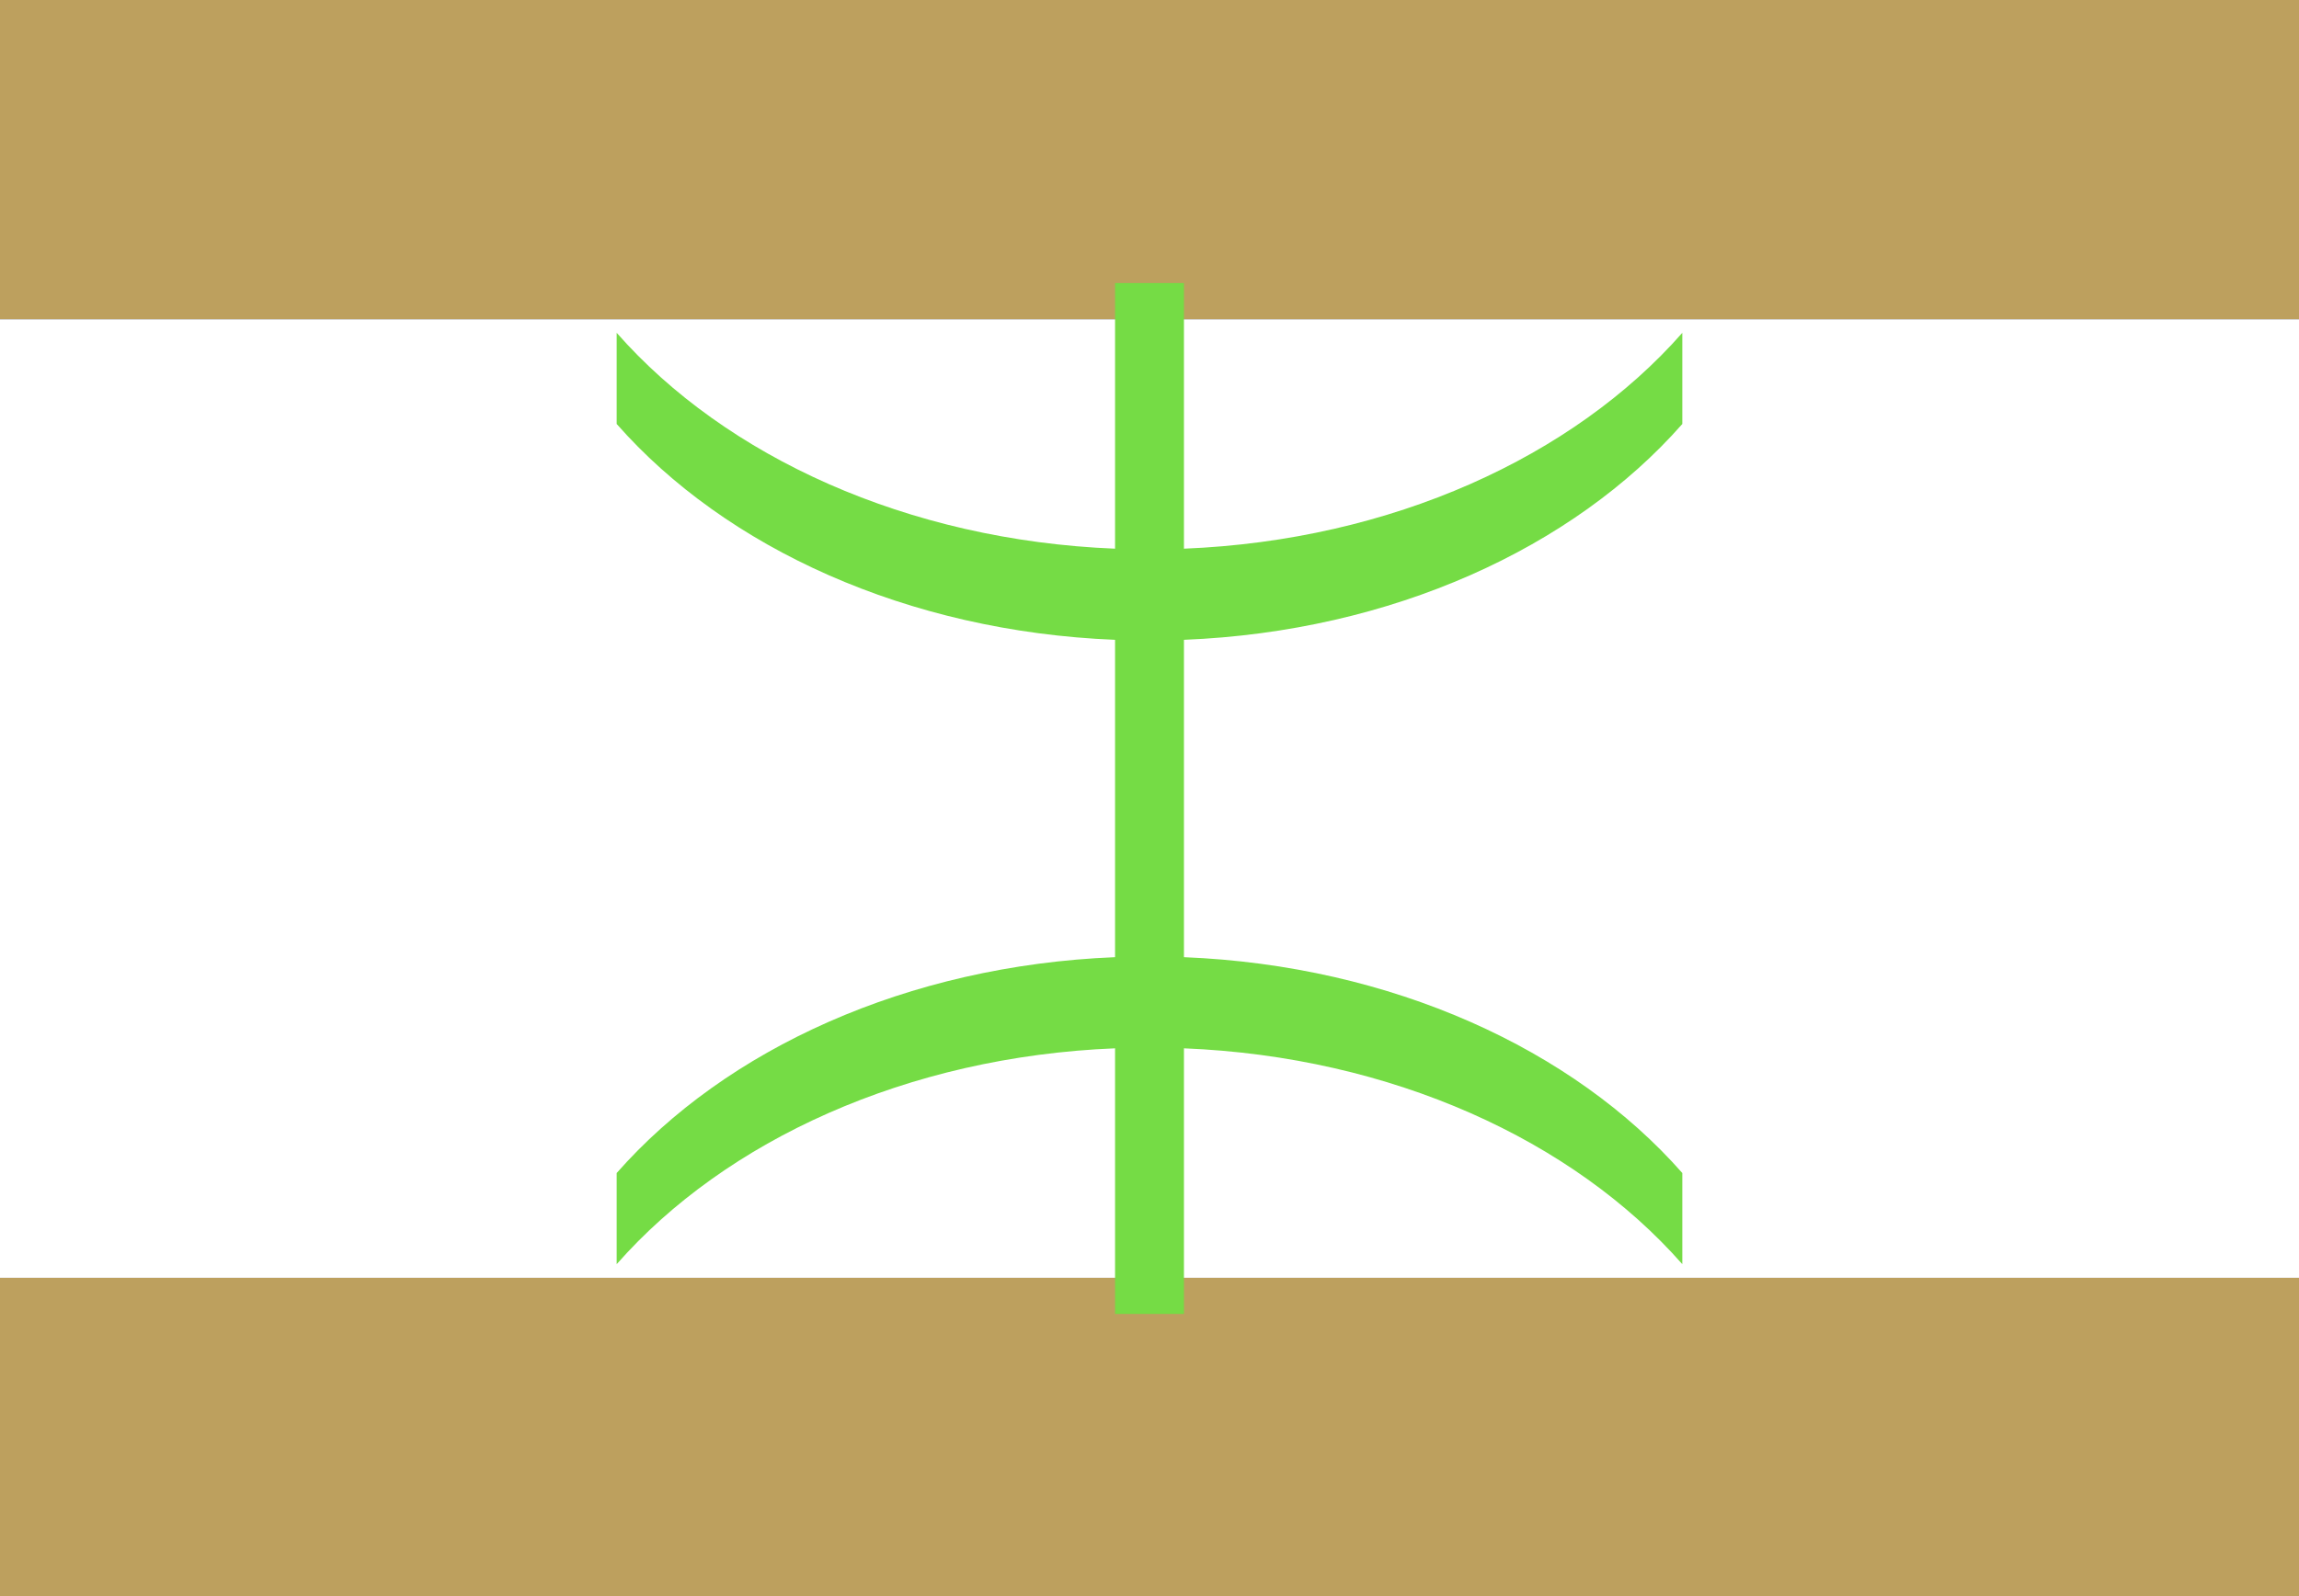
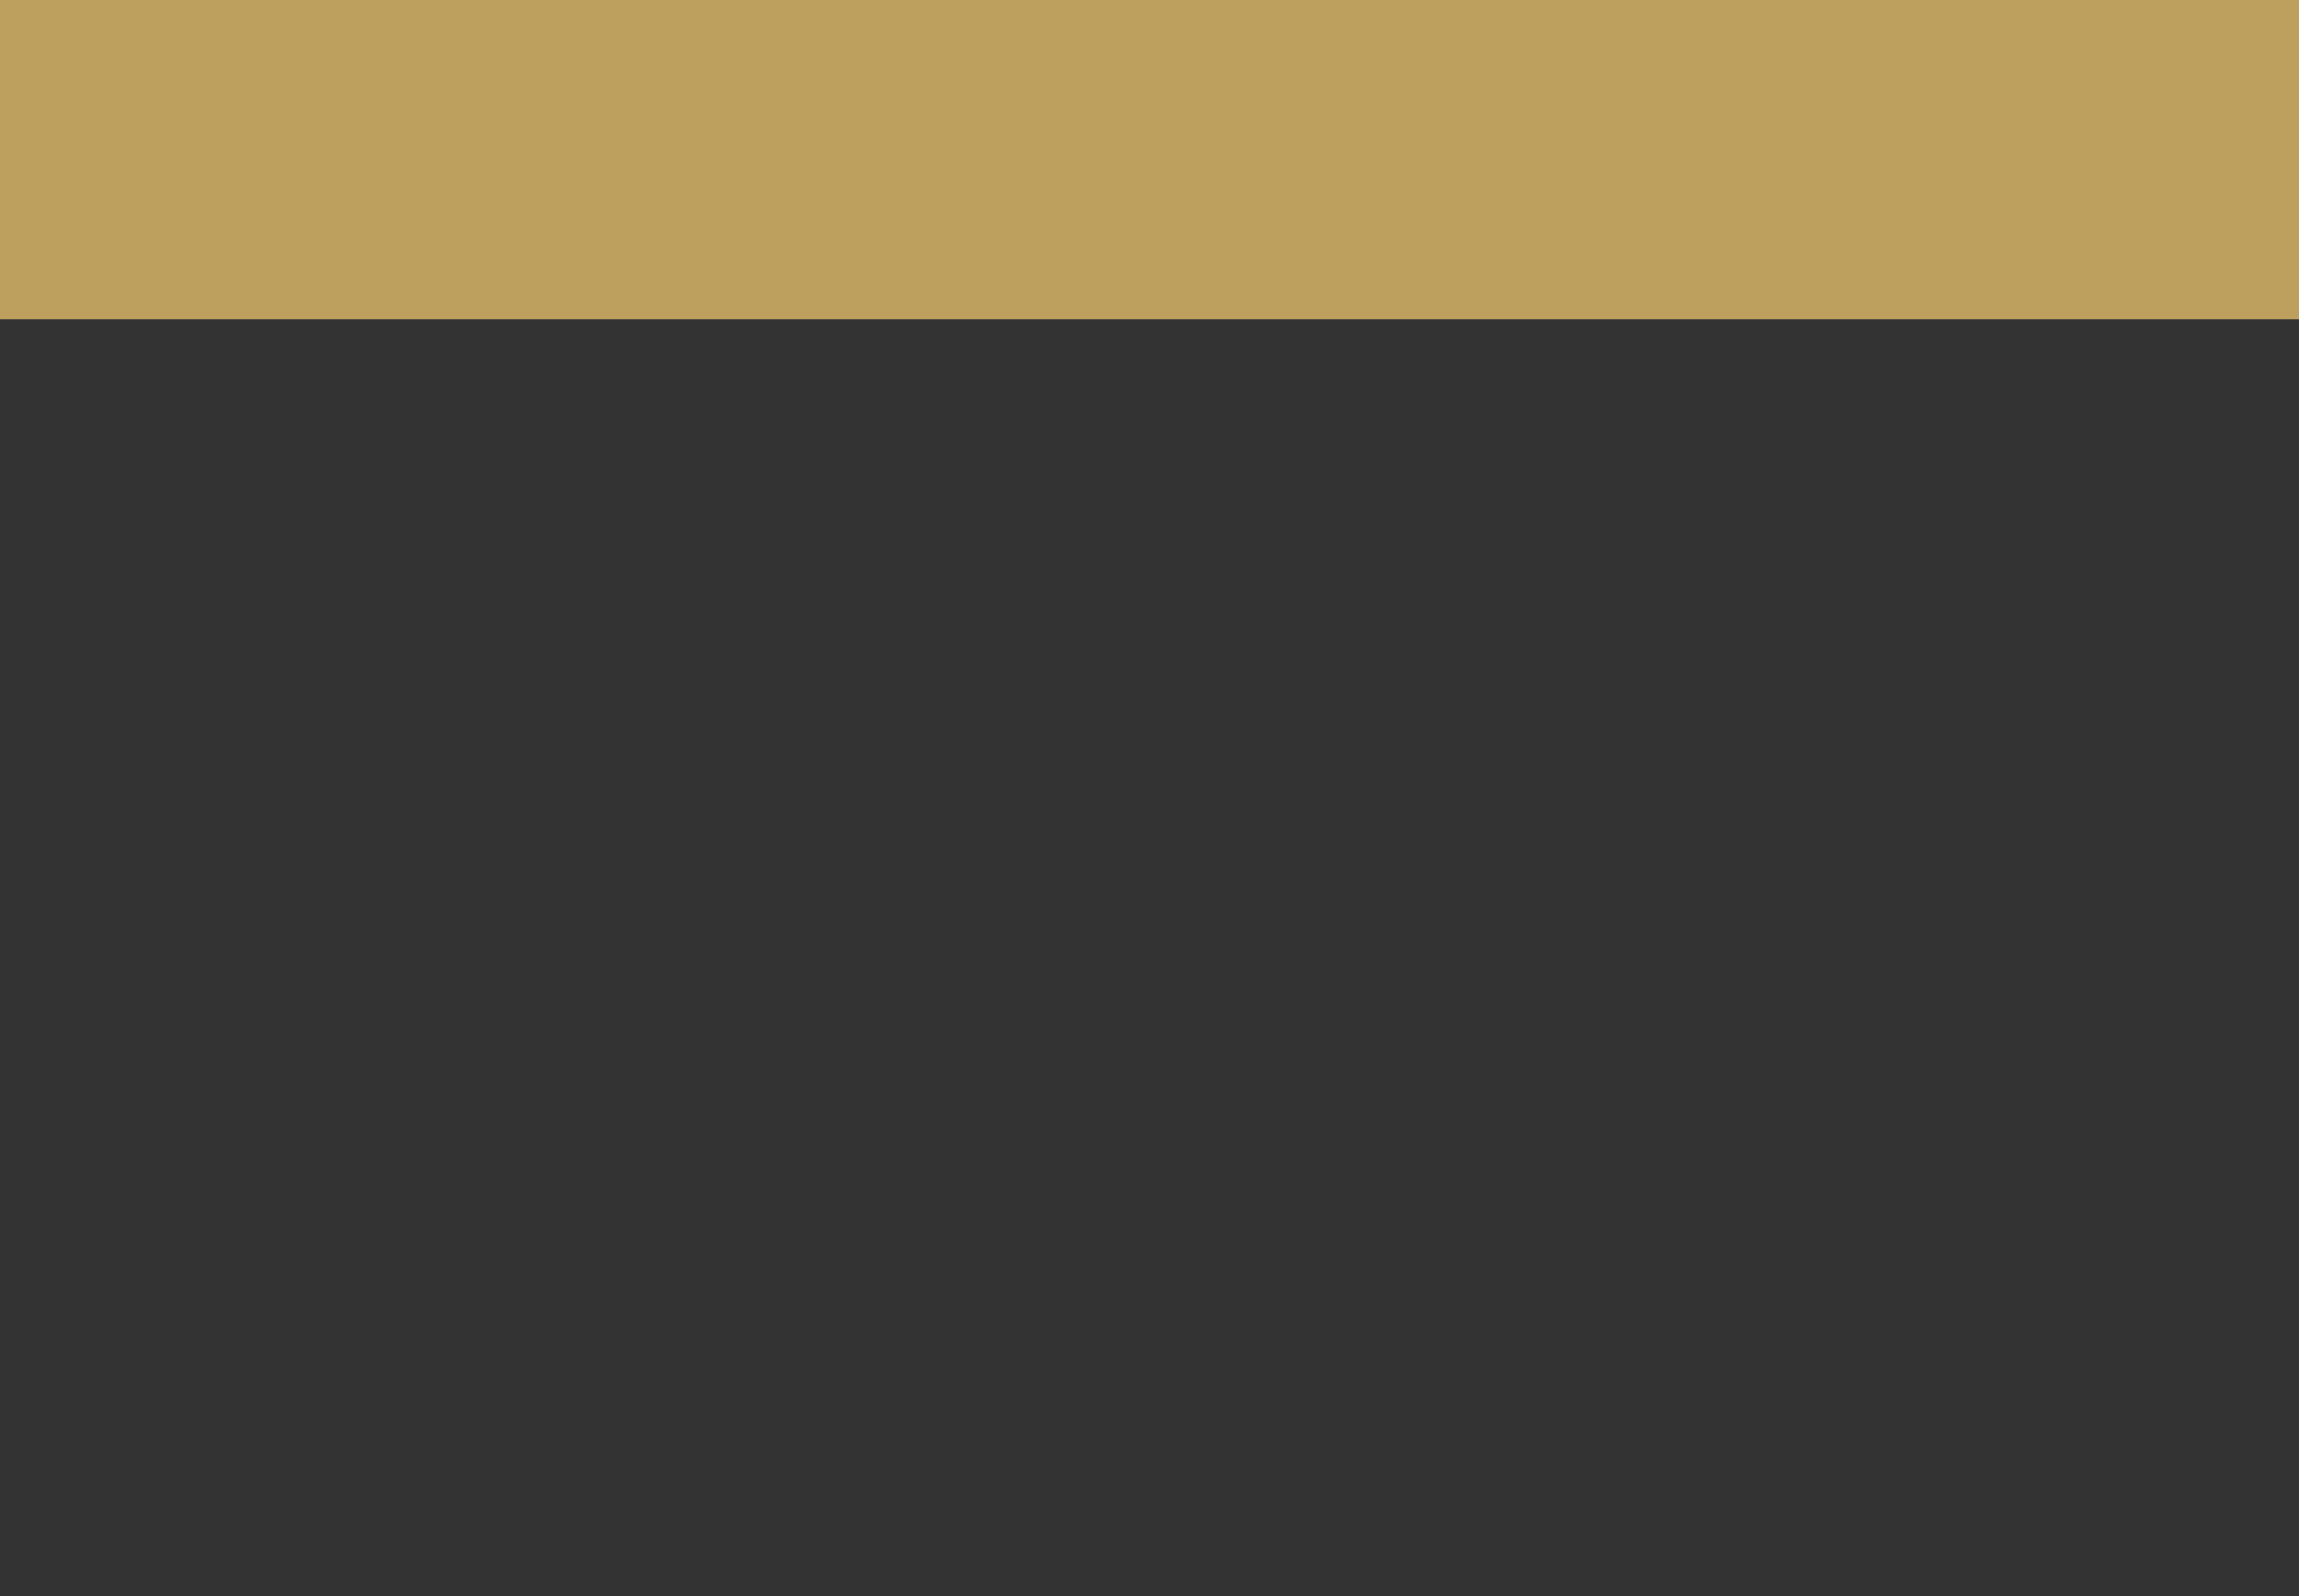
<svg xmlns="http://www.w3.org/2000/svg" version="1.1" width="2304" height="1600" viewBox="0 0 2304 1600">
  <rect x="0" y="0" width="2304" height="1600" fill="#333333" stroke="none" />
  <g id="Mozabite-People-">
    <path id="Rectángulo-5" d="M0.000,0.000 L2304.000,0.000 L2304.000,320.031 L0.000,320.031 L0.000,0.000 z" fill="#BDA05E" />
-     <path id="Rectángulo-5" d="M0.000,320.031 L2304.000,320.031 L2304.000,1280.969 L0.000,1280.969 L0.000,320.031 z" fill="#FFFFFF" />
-     <path id="Rectángulo-5" d="M0.000,1280.969 L2304.000,1280.969 L2304.000,1601.000 L0.000,1601.000 L0.000,1280.969 z" fill="#BDA05E" />
-     <path id="Rectángulo-1-cop" d="M1685.966,1267.254 C1576.919,1143.186 1394.909,1059.274 1186.515,1050.882 C1186.515,1050.882 1186.515,1317.158 1186.515,1317.158 C1117.485,1317.158 1117.485,1317.158 1117.485,1317.158 C1117.485,1317.158 1117.485,1050.882 1117.485,1050.882 C909.091,1059.274 727.081,1143.186 618.034,1267.254 C618.034,1267.254 618.034,1175.883 618.034,1175.883 C727.085,1051.820 909.095,967.911 1117.485,959.519 C1117.485,959.519 1117.485,641.381 1117.485,641.381 C909.095,632.989 727.085,549.080 618.034,425.017 C618.034,425.017 618.034,333.646 618.034,333.646 C727.081,457.714 909.091,541.626 1117.485,550.018 C1117.485,550.018 1117.485,283.742 1117.485,283.742 C1186.515,283.742 1186.515,283.742 1186.515,283.742 C1186.515,283.742 1186.515,550.018 1186.515,550.018 C1394.909,541.626 1576.919,457.714 1685.966,333.646 C1685.966,333.646 1685.966,425.017 1685.966,425.017 C1576.915,549.080 1394.905,632.989 1186.515,641.381 C1186.515,641.381 1186.515,959.519 1186.515,959.519 C1394.905,967.911 1576.915,1051.820 1685.966,1175.883 C1685.966,1175.883 1685.966,1267.254 1685.966,1267.254 z" fill="#75DC45" />
  </g>
</svg>